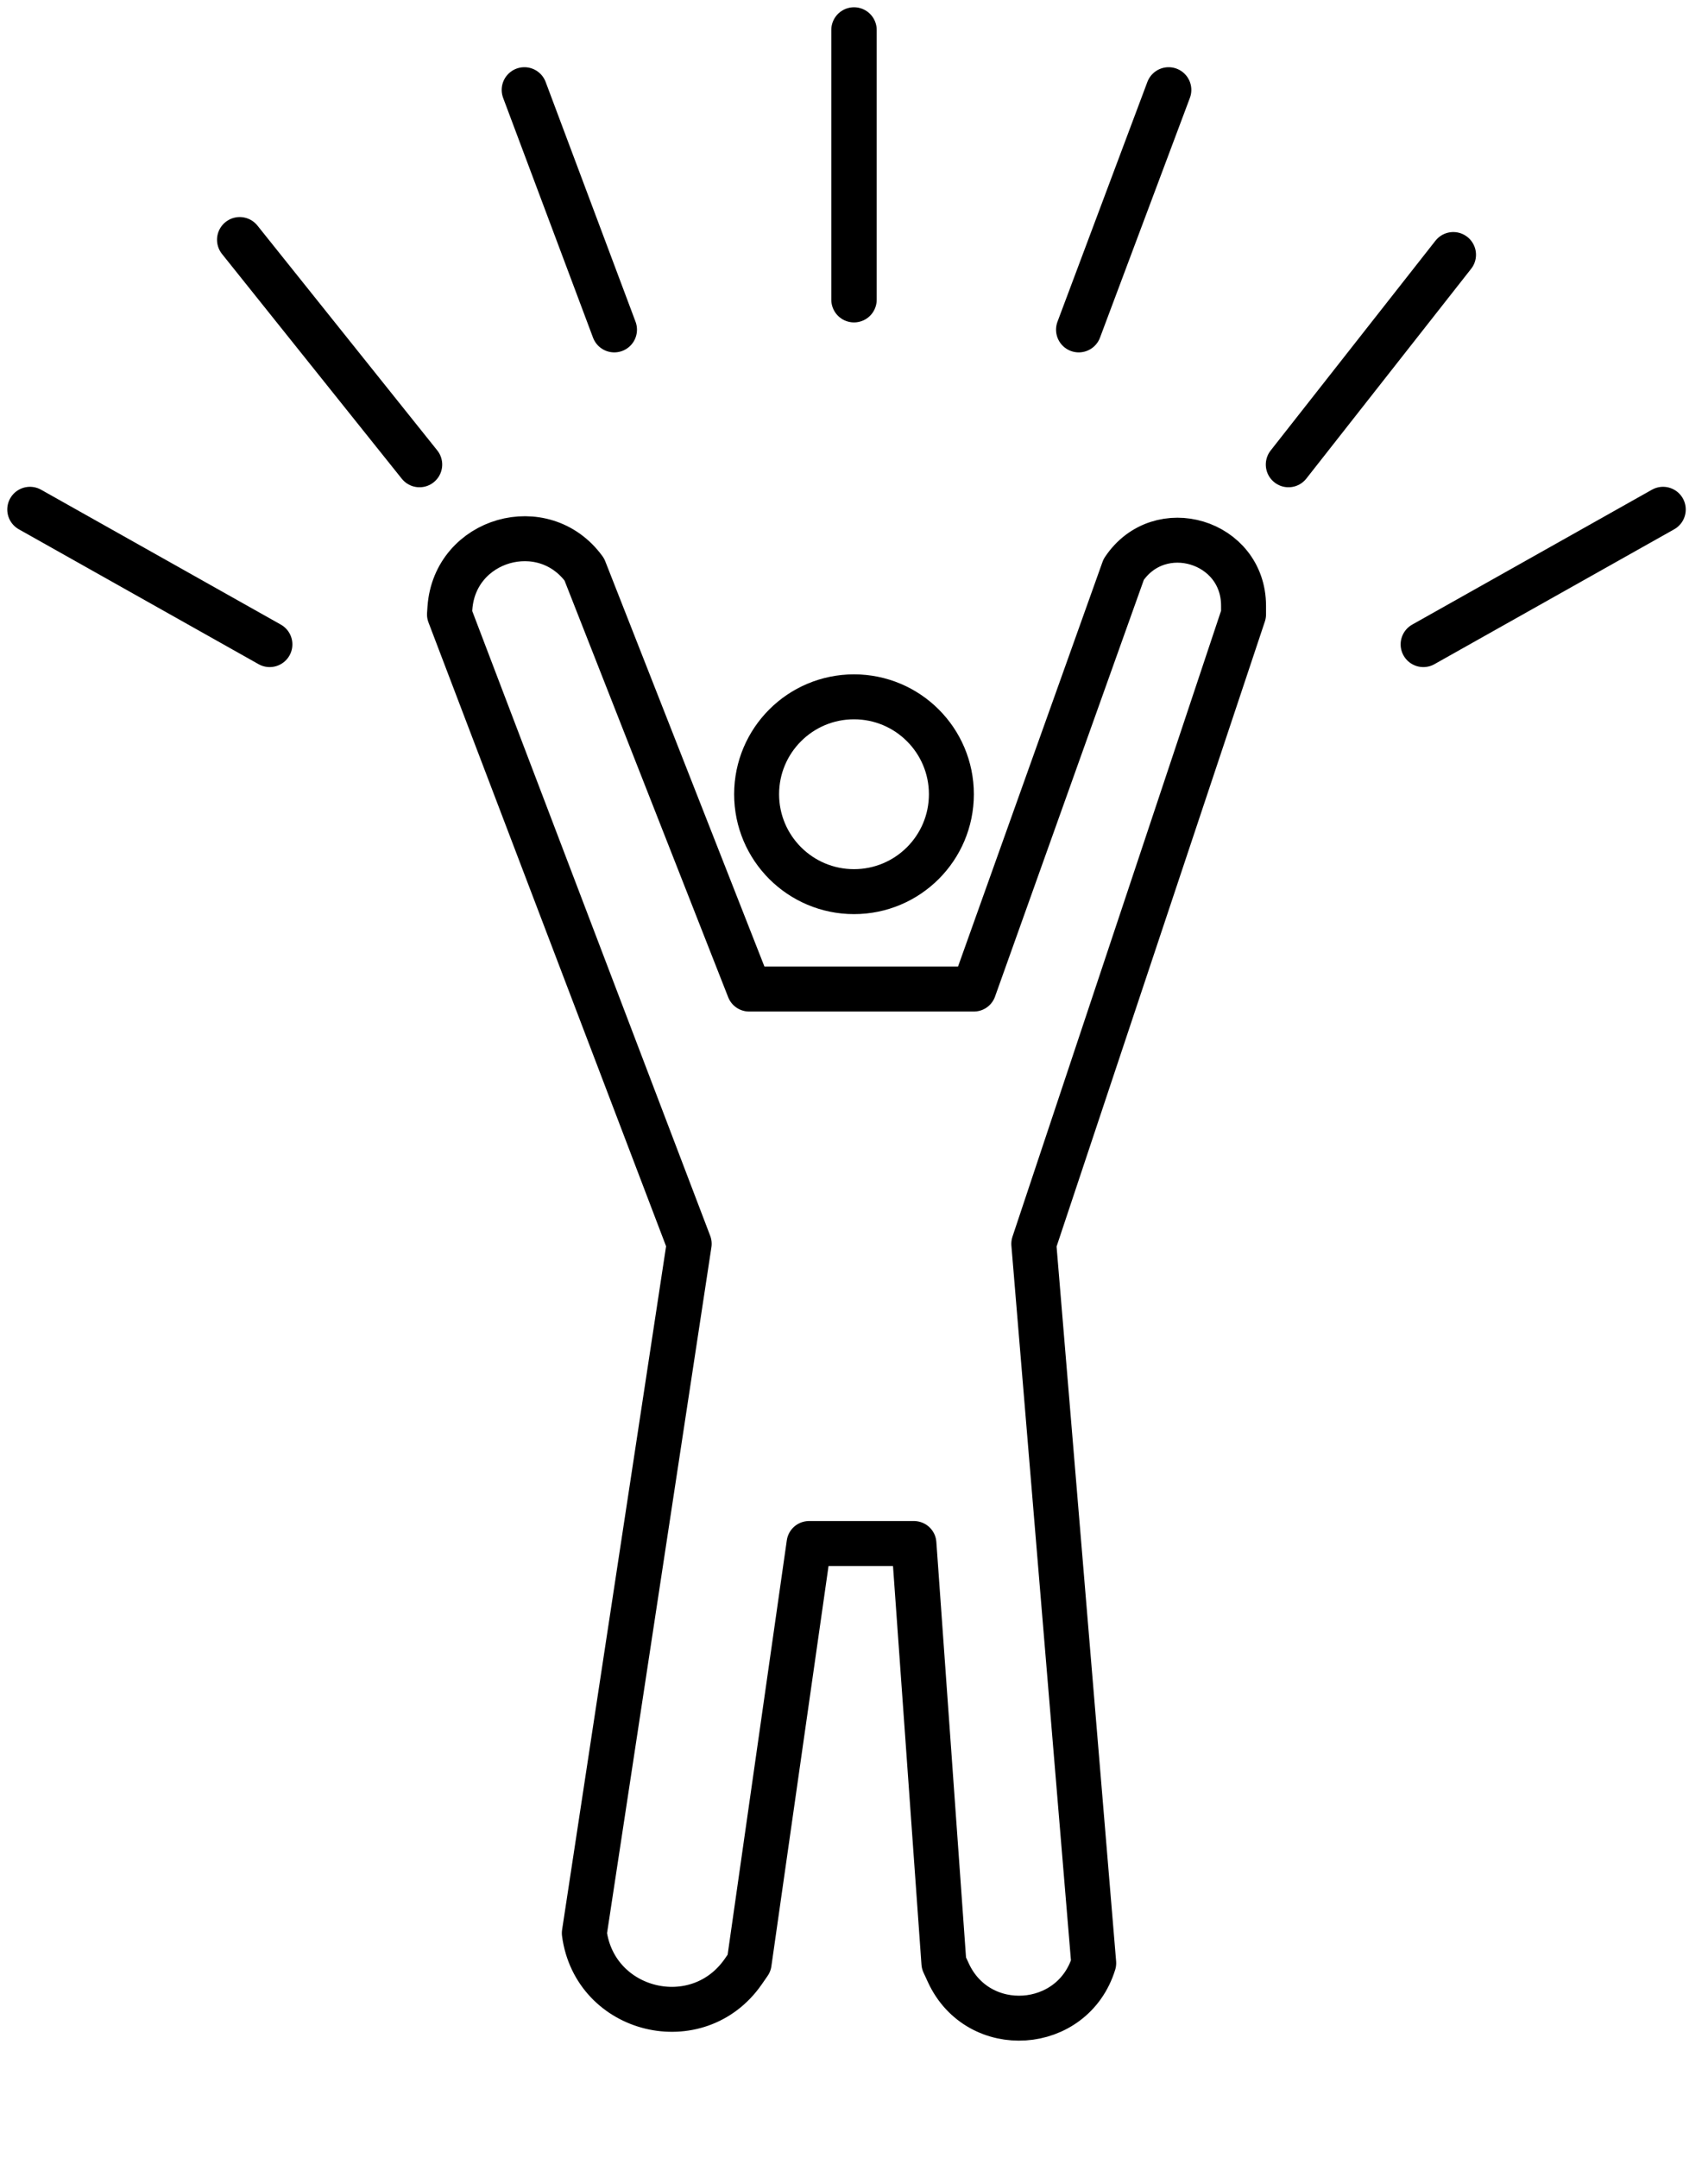
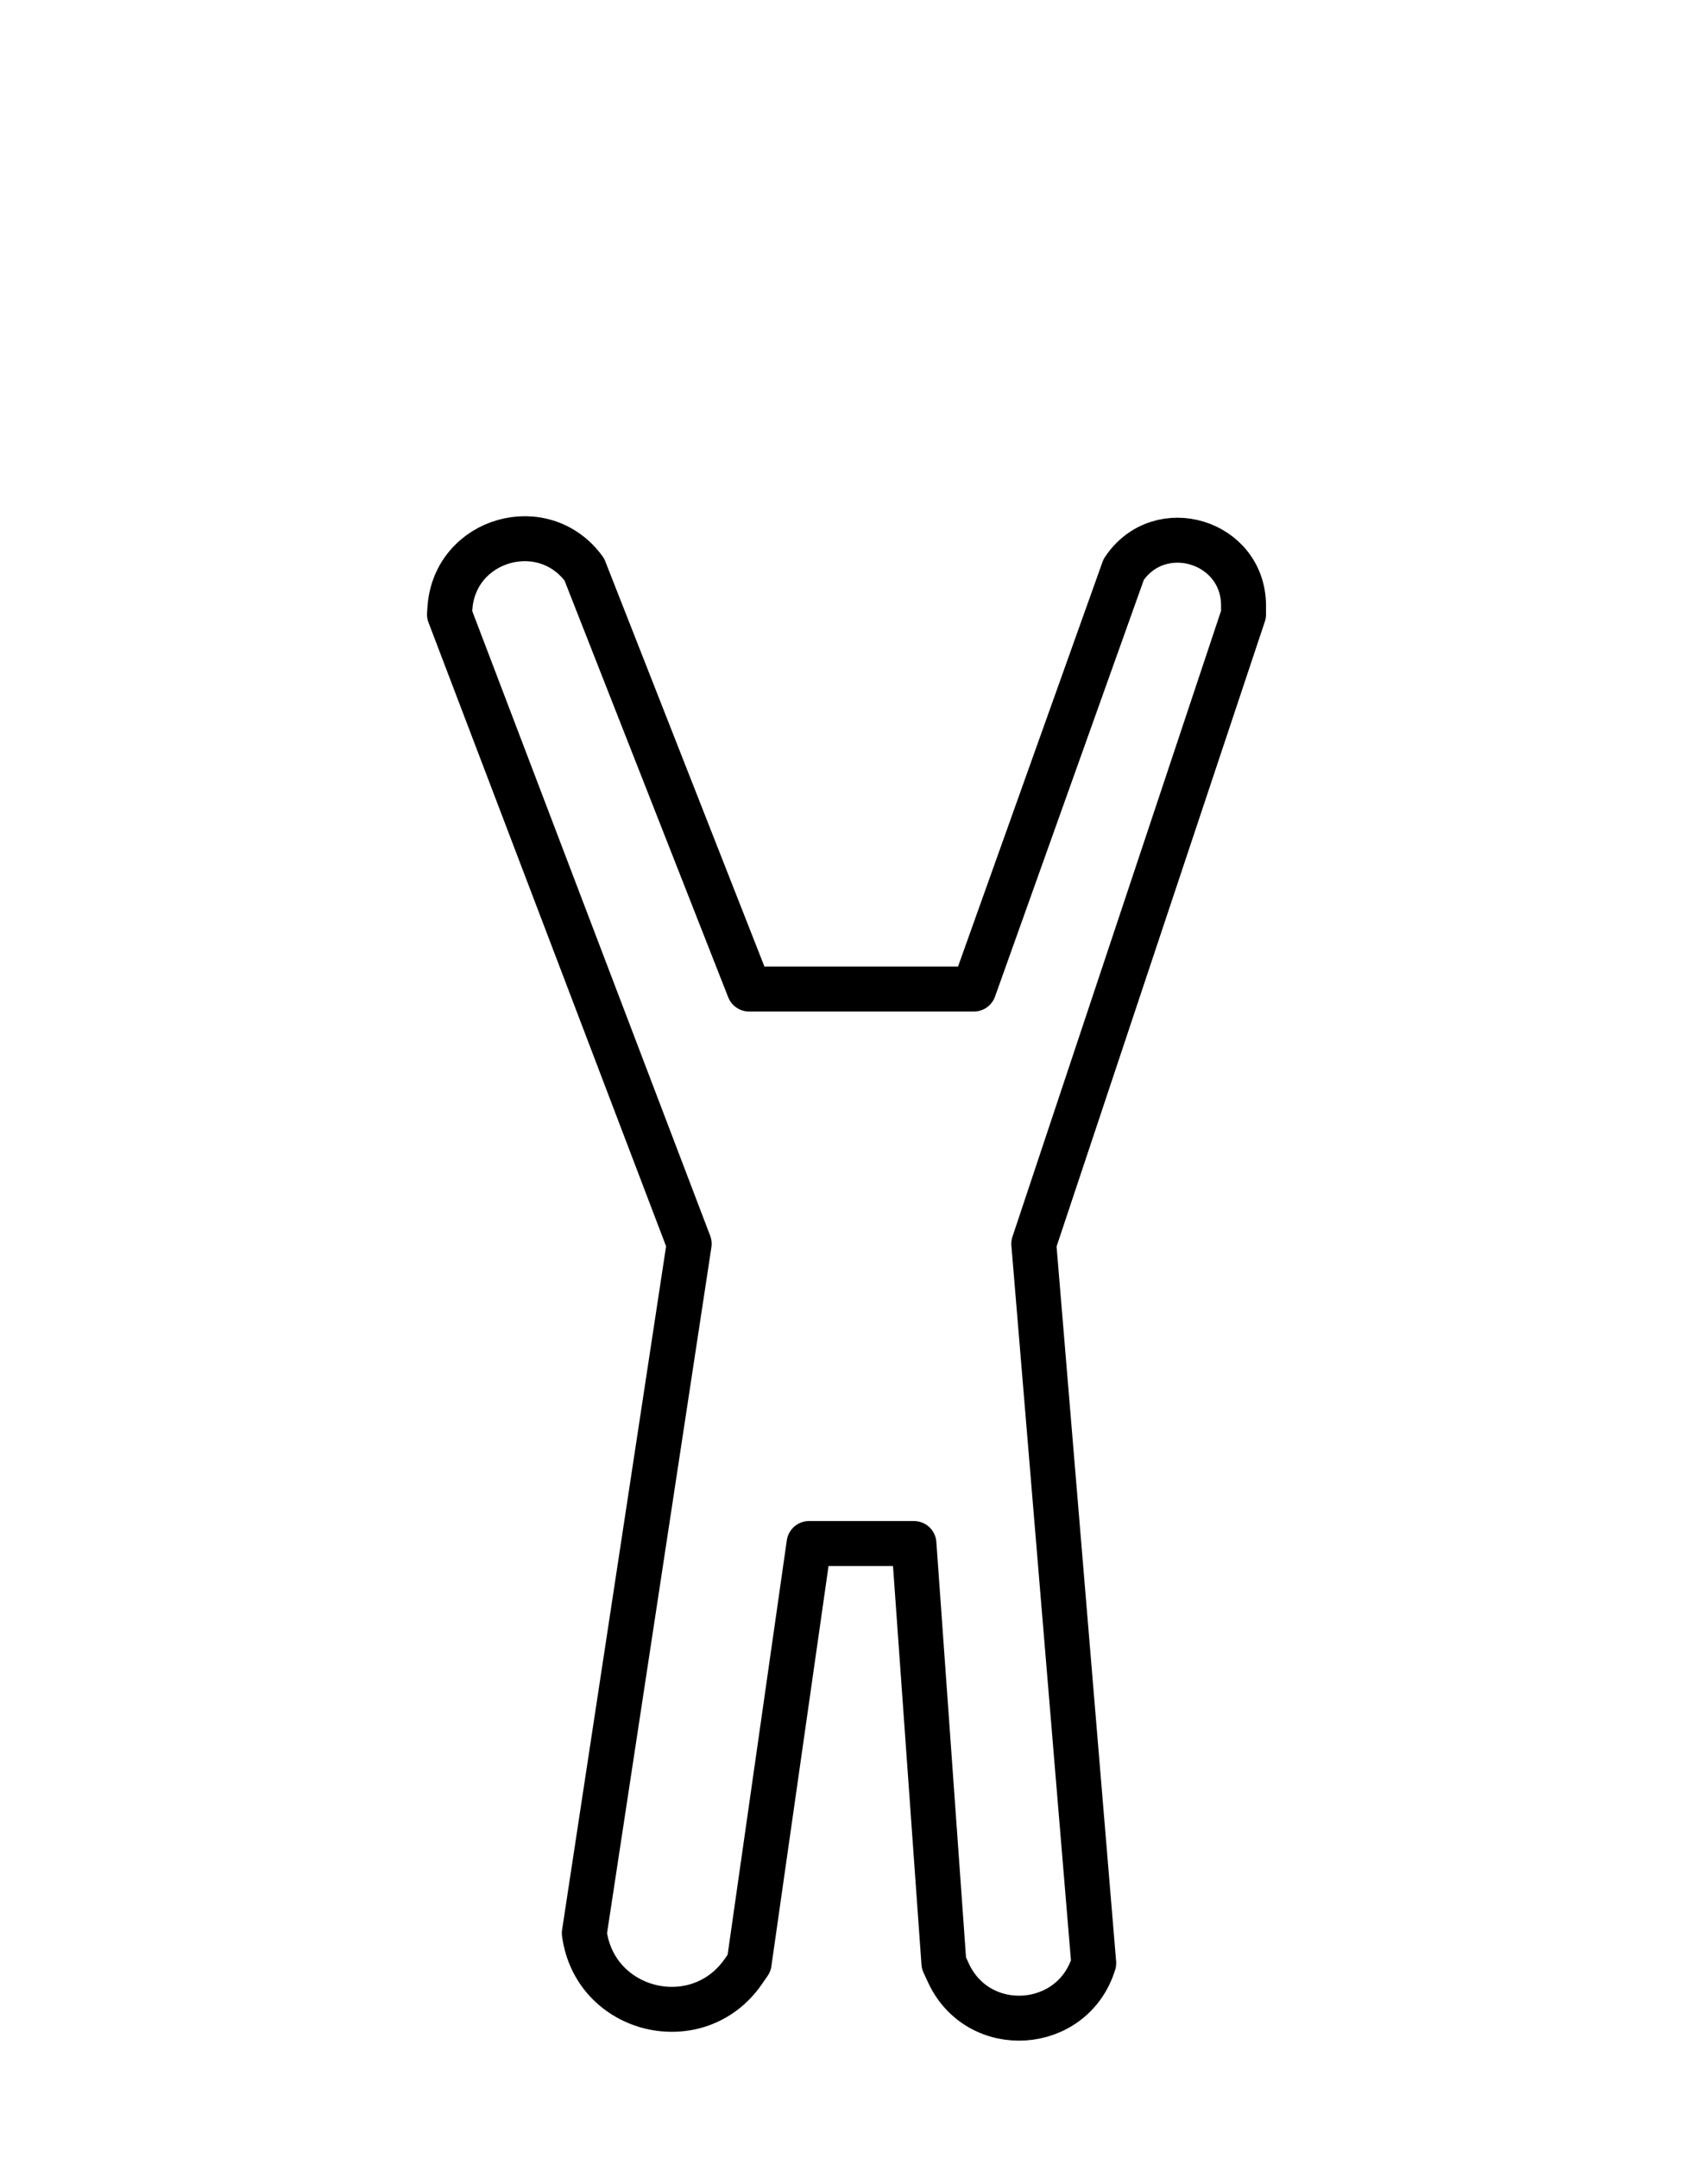
<svg xmlns="http://www.w3.org/2000/svg" viewBox="0 0 57 72" fill="none">
-   <path d="M1 17L9 21.5M8 8L14 15.5M17.5 3L20.5 11M28.5 1V10M39 3L36 11M48.5 8.5L43 15.5M55.5 17L47.5 21.5" stroke="black" stroke-width="1.515" stroke-linecap="round" stroke-linejoin="round" />
  <path d="M32.5 33H25L19.5 19C18.138 17.127 15.18 17.974 15.015 20.284L15 20.5L23 41.5L19.5 64.5C19.854 67.151 23.285 67.978 24.807 65.779L25 65.5L27 51.5H30.5L31.5 65.5L31.65 65.825C32.651 67.993 35.798 67.782 36.5 65.5L34.5 41.5L41.5 20.5V20.211C41.5 18.051 38.698 17.203 37.5 19L32.5 33Z" stroke="black" stroke-width="1.5" stroke-linecap="round" stroke-linejoin="round" />
-   <circle cx="28.5" cy="26.5" r="3.25" stroke="black" stroke-width="1.5" />
</svg>